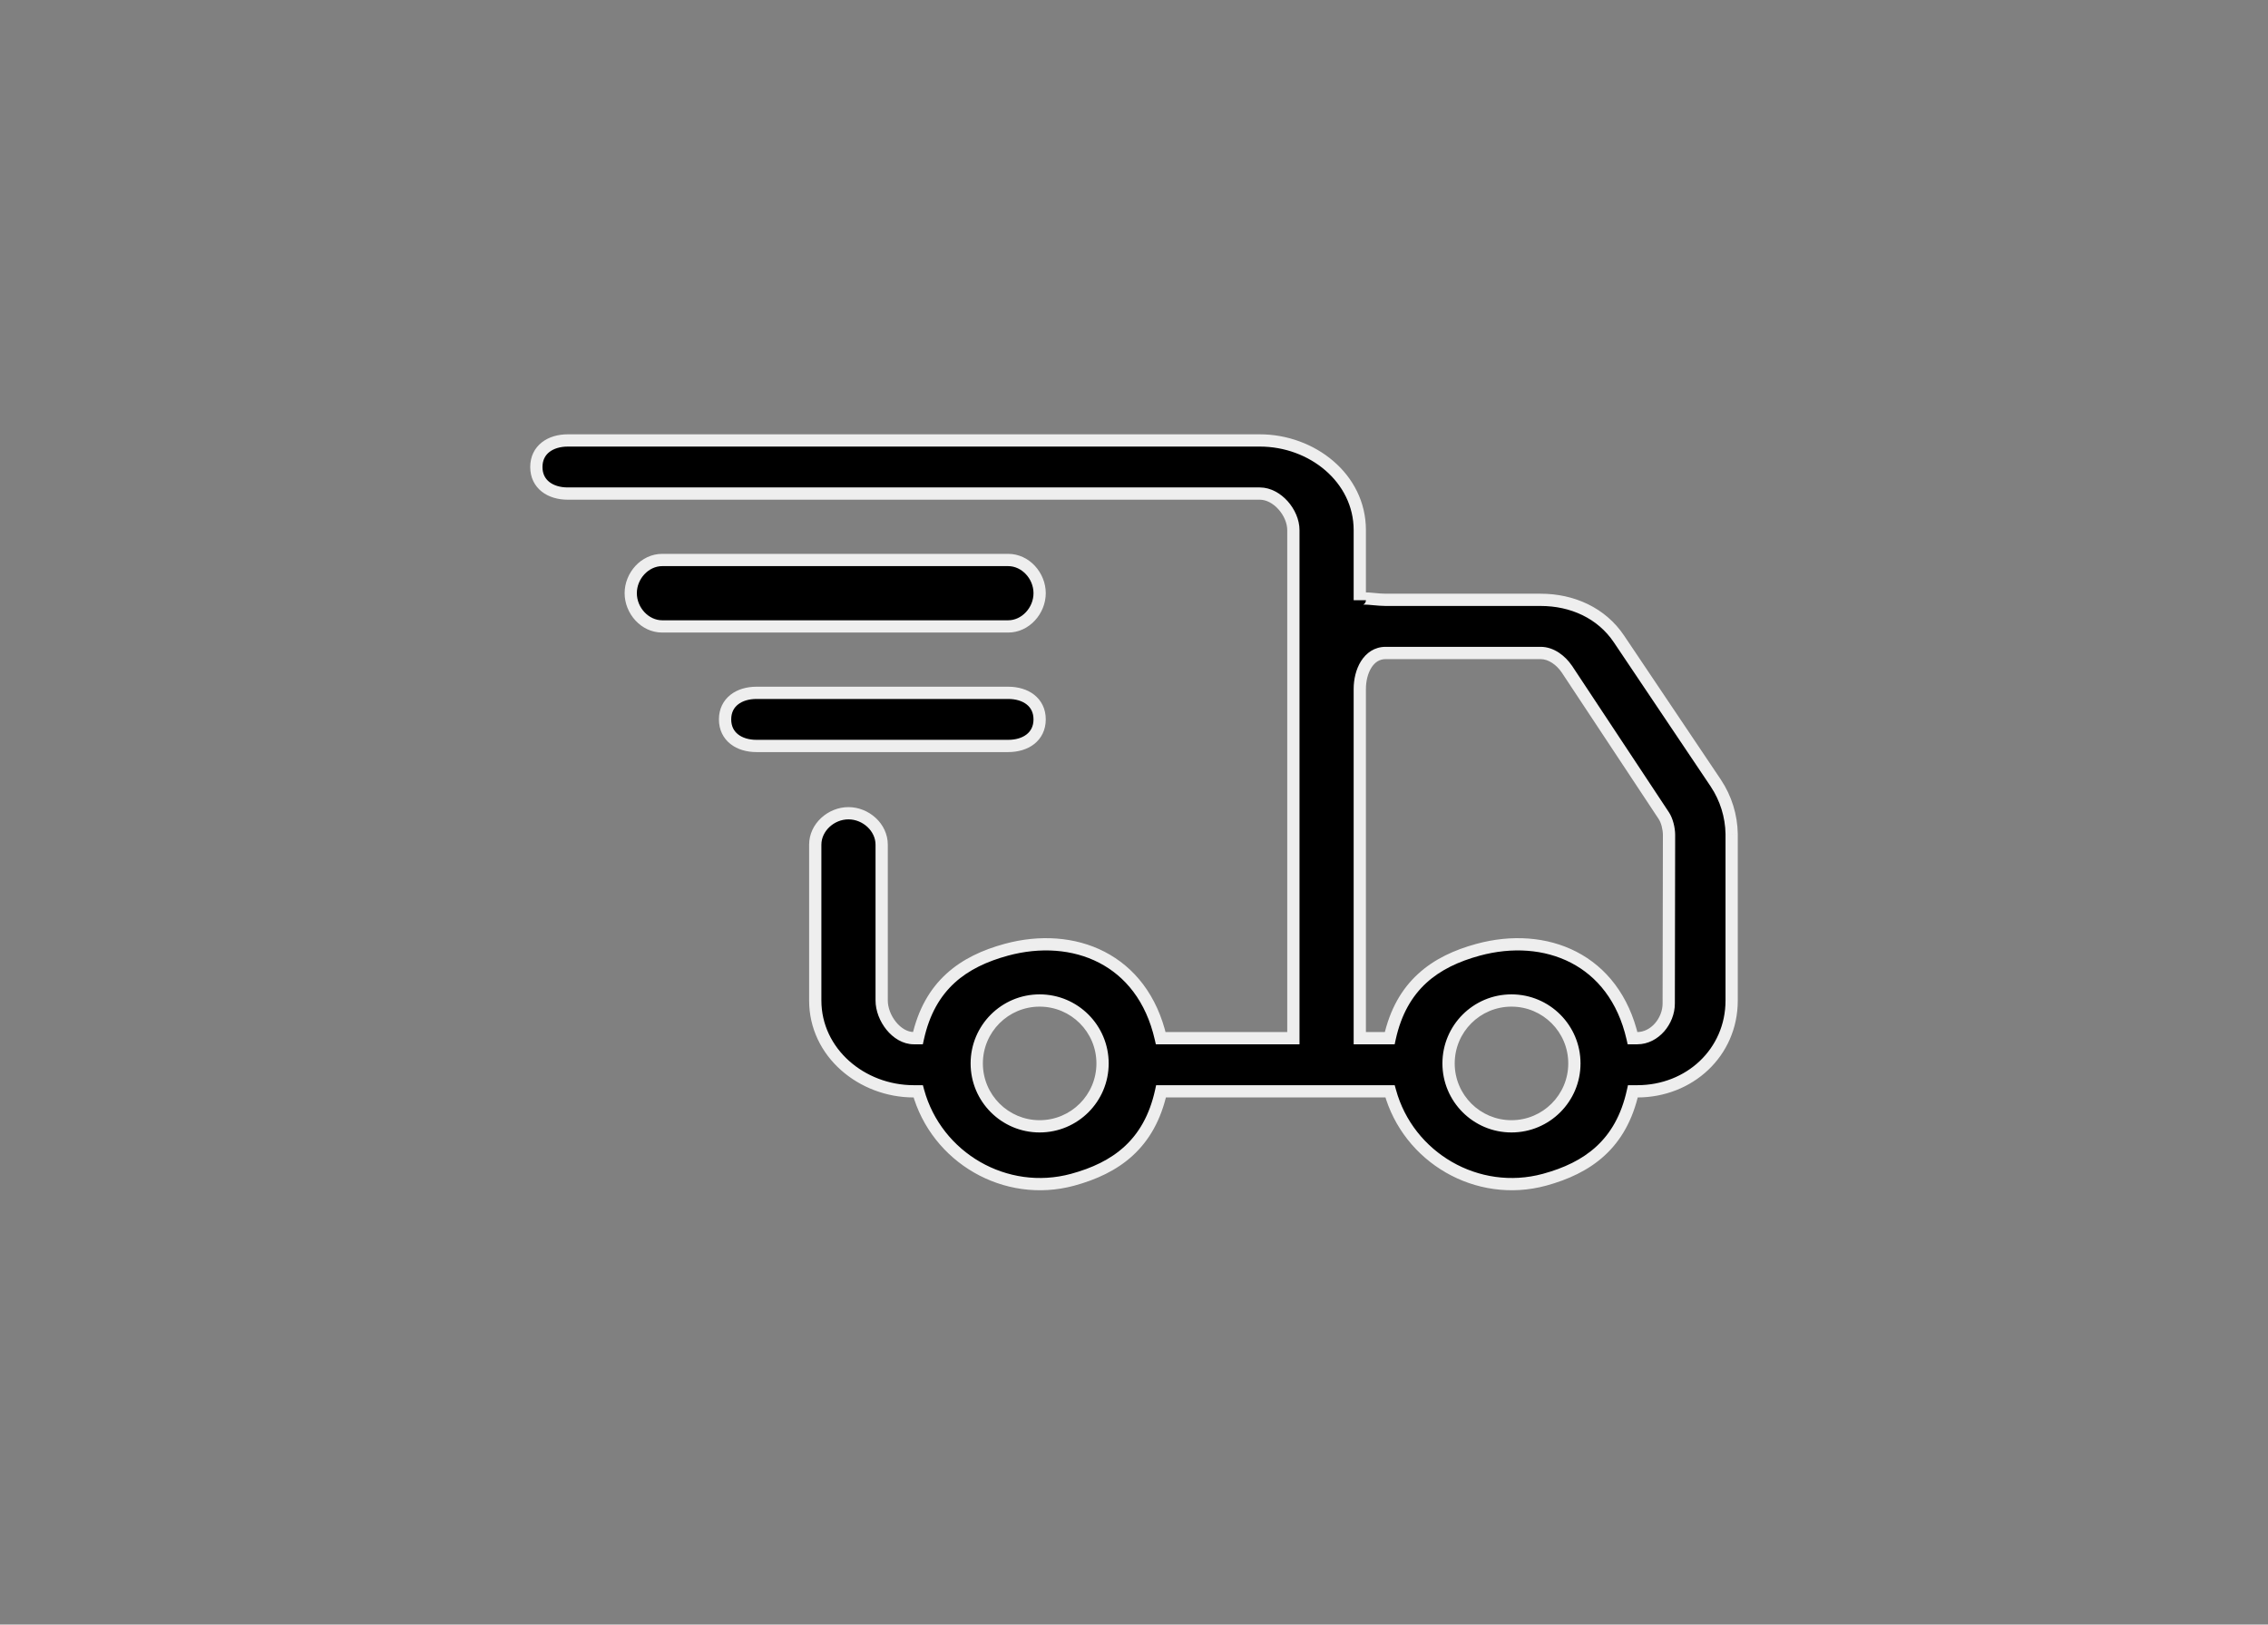
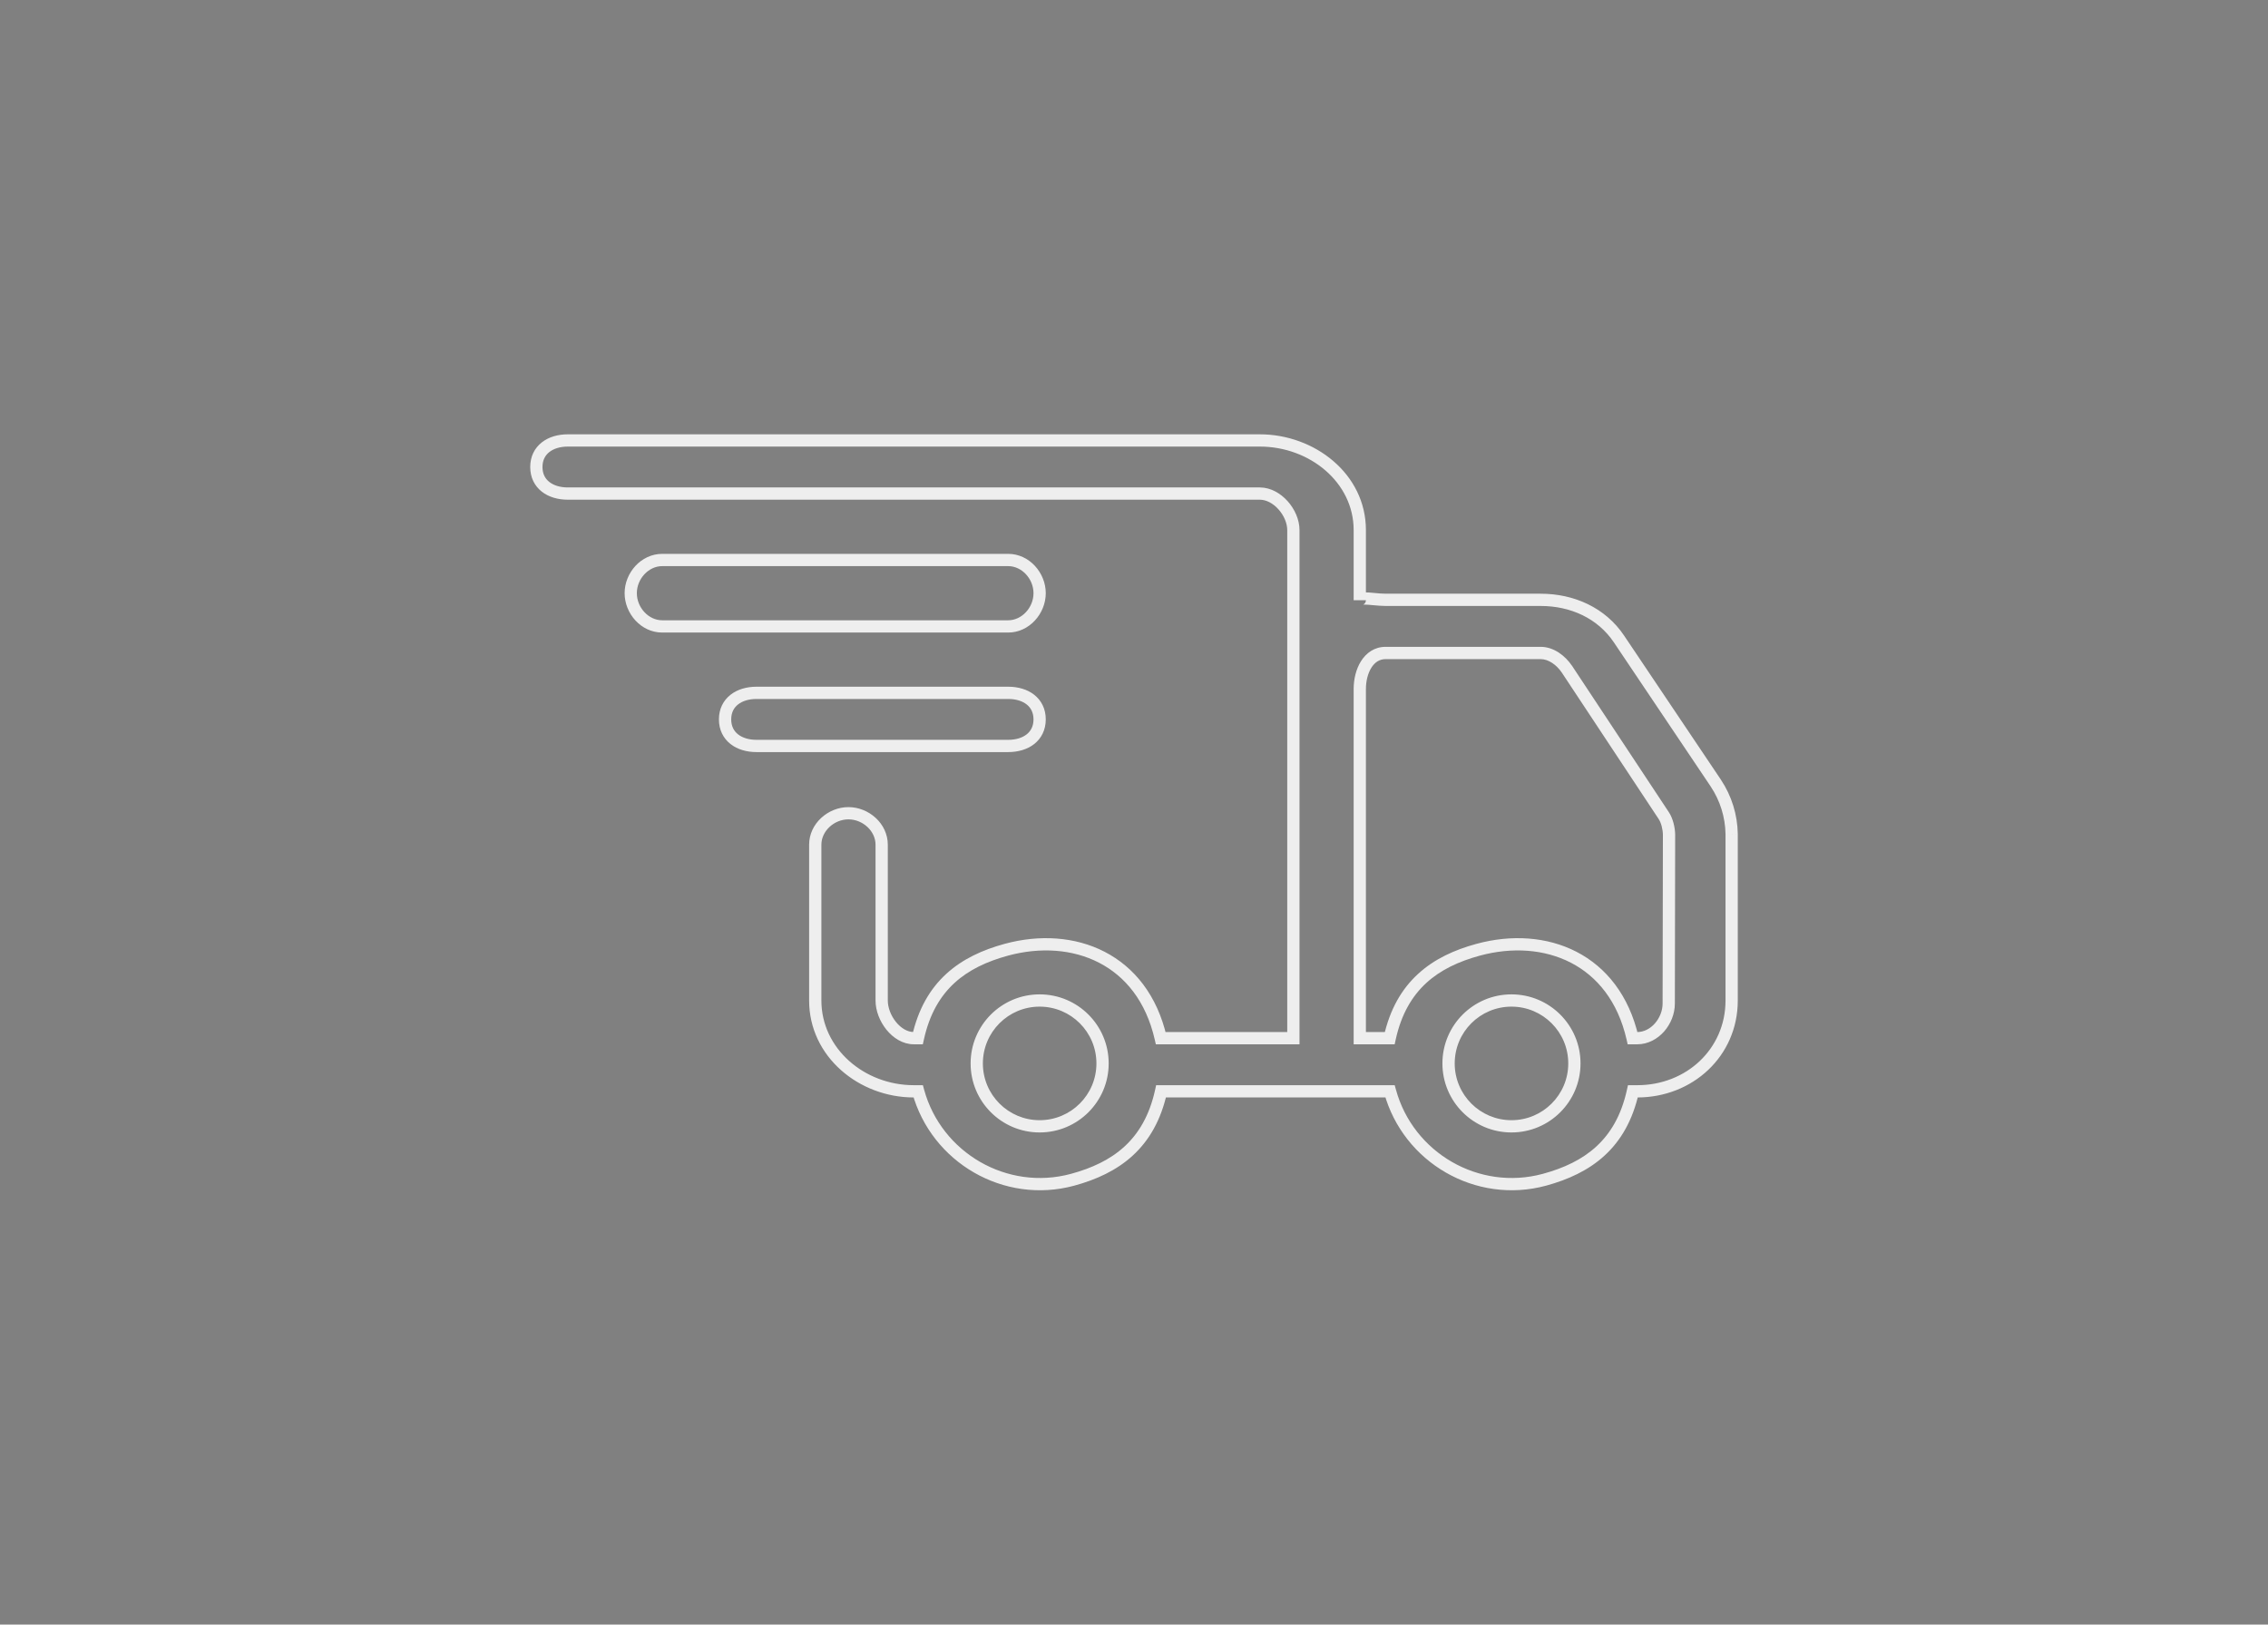
<svg xmlns="http://www.w3.org/2000/svg" width="74" height="53" viewBox="0 0 74 53" fill="none">
  <rect x="0" y="0" width="74" height="53" fill="#808080" stroke="none" />
-   <path fill-rule="evenodd" clip-rule="evenodd" d="M55.986 25.554L52.825 20.848C52.254 19.995 51.296 19.569 50.27 19.569H45.21C45.091 19.569 44.954 19.556 44.827 19.545C44.581 19.522 44.367 19.502 44.367 19.581V17.294C44.367 15.594 42.806 14.369 41.105 14.369H18.527C17.959 14.369 17.5 14.669 17.5 15.236C17.5 15.803 17.959 16.102 18.527 16.102H41.105C41.673 16.102 42.2 16.727 42.2 17.294V33.869H37.872C37.278 31.269 35.021 30.39 32.835 30.984C31.43 31.367 30.331 32.136 29.949 33.869H29.816C29.248 33.869 28.767 33.206 28.767 32.64V27.557C28.767 26.99 28.251 26.531 27.683 26.531C27.116 26.531 26.6 26.991 26.6 27.557V32.64C26.6 34.341 28.115 35.602 29.816 35.602H29.959C30.554 37.769 32.81 39.081 34.998 38.488C36.403 38.105 37.501 37.336 37.883 35.602H45.354C45.948 37.769 48.204 39.081 50.392 38.488C51.797 38.105 52.896 37.336 53.278 35.602H53.421C55.122 35.602 56.5 34.341 56.5 32.64V27.206C56.49 26.618 56.312 26.044 55.986 25.554ZM33.921 36.745C32.788 36.745 31.869 35.826 31.869 34.693C31.869 33.559 32.788 32.64 33.921 32.64C35.055 32.64 35.974 33.559 35.974 34.693C35.974 35.826 35.055 36.745 33.921 36.745ZM49.316 36.745C48.182 36.745 47.264 35.826 47.264 34.693C47.264 33.559 48.182 32.64 49.316 32.64C50.449 32.64 51.368 33.559 51.368 34.693C51.368 35.826 50.449 36.745 49.316 36.745ZM54.447 32.741C54.447 33.307 53.988 33.869 53.421 33.869H53.267C52.673 31.269 50.417 30.39 48.23 30.984C46.824 31.367 45.726 32.136 45.344 33.869H44.367V22.475C44.367 21.908 44.644 21.302 45.21 21.302H50.27C50.612 21.302 50.93 21.544 51.122 21.827L54.283 26.605C54.394 26.769 54.455 27.03 54.457 27.228L54.447 32.741ZM33.921 19.352C33.921 18.786 33.462 18.269 32.895 18.269H21.606C21.038 18.269 20.579 18.786 20.579 19.352C20.579 19.919 21.038 20.436 21.606 20.436H32.895C33.462 20.436 33.921 19.919 33.921 19.352ZM32.895 22.603C33.462 22.603 33.921 22.903 33.921 23.469C33.921 24.036 33.462 24.336 32.894 24.336H24.684C24.117 24.336 23.657 24.036 23.657 23.469C23.657 22.903 24.117 22.603 24.684 22.603H32.895Z" fill="black" />
  <path d="M52.825 20.848L52.659 20.959L52.659 20.959L52.825 20.848ZM55.986 25.554L56.153 25.443L56.153 25.442L55.986 25.554ZM44.827 19.545L44.845 19.345L44.827 19.545ZM42.2 33.869V34.069H42.4V33.869H42.2ZM37.872 33.869L37.677 33.914L37.713 34.069H37.872V33.869ZM32.835 30.984L32.782 30.791L32.782 30.791L32.835 30.984ZM29.949 33.869V34.069H30.11L30.145 33.912L29.949 33.869ZM29.959 35.602L30.152 35.55L30.112 35.403H29.959V35.602ZM34.998 38.488L35.05 38.681L35.05 38.681L34.998 38.488ZM37.883 35.602V35.403H37.722L37.688 35.559L37.883 35.602ZM45.354 35.602L45.547 35.55L45.506 35.403H45.354V35.602ZM50.392 38.488L50.444 38.681L50.445 38.681L50.392 38.488ZM53.278 35.602V35.403H53.117L53.082 35.559L53.278 35.602ZM56.5 27.206H56.7L56.7 27.202L56.5 27.206ZM54.447 32.741L54.247 32.741V32.741H54.447ZM53.267 33.869L53.072 33.914L53.107 34.069H53.267V33.869ZM48.23 30.984L48.178 30.791L48.177 30.791L48.23 30.984ZM45.344 33.869V34.069H45.505L45.539 33.912L45.344 33.869ZM44.367 33.869H44.167V34.069H44.367V33.869ZM51.122 21.827L51.289 21.716L51.287 21.715L51.122 21.827ZM54.283 26.605L54.116 26.715L54.117 26.717L54.283 26.605ZM54.457 27.228L54.657 27.229L54.657 27.226L54.457 27.228ZM52.659 20.959L55.821 25.665L56.153 25.442L52.991 20.736L52.659 20.959ZM50.27 19.769C51.242 19.769 52.131 20.171 52.659 20.959L52.992 20.737C52.377 19.819 51.351 19.369 50.27 19.369V19.769ZM45.21 19.769H50.27V19.369H45.21V19.769ZM44.808 19.744C44.934 19.755 45.08 19.769 45.21 19.769V19.369C45.102 19.369 44.975 19.358 44.845 19.345L44.808 19.744ZM44.567 19.581C44.567 19.621 44.551 19.661 44.524 19.69C44.502 19.715 44.479 19.724 44.474 19.726C44.465 19.729 44.472 19.725 44.509 19.724C44.579 19.723 44.68 19.732 44.808 19.744L44.845 19.345C44.727 19.334 44.598 19.322 44.5 19.325C44.453 19.326 44.391 19.33 44.334 19.351C44.305 19.362 44.264 19.382 44.228 19.421C44.189 19.465 44.167 19.521 44.167 19.581H44.567ZM44.167 17.294V19.581H44.567V17.294H44.167ZM41.105 14.569C42.725 14.569 44.167 15.731 44.167 17.294H44.567C44.567 15.456 42.887 14.169 41.105 14.169V14.569ZM18.527 14.569H41.105V14.169H18.527V14.569ZM17.7 15.236C17.7 15.013 17.788 14.854 17.924 14.747C18.066 14.636 18.275 14.569 18.527 14.569V14.169C18.21 14.169 17.906 14.252 17.677 14.433C17.442 14.617 17.3 14.892 17.3 15.236H17.7ZM18.527 15.902C18.275 15.902 18.066 15.836 17.924 15.724C17.788 15.617 17.7 15.459 17.7 15.236H17.3C17.3 15.579 17.442 15.854 17.677 16.039C17.906 16.219 18.21 16.302 18.527 16.302V15.902ZM41.105 15.902H18.527V16.302H41.105V15.902ZM42.4 17.294C42.4 16.952 42.243 16.609 42.015 16.353C41.786 16.097 41.462 15.902 41.105 15.902V16.302C41.316 16.302 41.539 16.42 41.716 16.619C41.893 16.817 42 17.069 42 17.294H42.4ZM42.4 33.869V17.294H42V33.869H42.4ZM37.872 34.069H42.2V33.669H37.872V34.069ZM32.887 31.177C33.941 30.891 34.999 30.963 35.859 31.407C36.714 31.848 37.392 32.667 37.677 33.914L38.067 33.825C37.758 32.472 37.01 31.551 36.042 31.051C35.079 30.554 33.915 30.483 32.782 30.791L32.887 31.177ZM30.145 33.912C30.328 33.081 30.679 32.493 31.143 32.067C31.61 31.639 32.204 31.363 32.887 31.177L32.782 30.791C32.061 30.987 31.402 31.287 30.873 31.773C30.341 32.26 29.953 32.924 29.754 33.826L30.145 33.912ZM29.816 34.069H29.949V33.669H29.816V34.069ZM28.567 32.64C28.567 32.975 28.707 33.326 28.923 33.593C29.138 33.858 29.452 34.069 29.816 34.069V33.669C29.612 33.669 29.402 33.548 29.234 33.341C29.067 33.135 28.967 32.871 28.967 32.64H28.567ZM28.567 27.557V32.64H28.967V27.557H28.567ZM27.683 26.731C28.154 26.731 28.567 27.114 28.567 27.557H28.967C28.967 26.866 28.347 26.331 27.683 26.331V26.731ZM26.8 27.557C26.8 27.115 27.212 26.731 27.683 26.731V26.331C27.019 26.331 26.4 26.867 26.4 27.557H26.8ZM26.8 32.64V27.557H26.4V32.64H26.8ZM29.816 35.403C28.203 35.403 26.8 34.209 26.8 32.64H26.4C26.4 34.472 28.026 35.803 29.816 35.803V35.403ZM29.959 35.403H29.816V35.803H29.959V35.403ZM34.945 38.295C32.865 38.859 30.718 37.611 30.152 35.55L29.766 35.655C30.39 37.927 32.755 39.303 35.05 38.681L34.945 38.295ZM37.688 35.559C37.505 36.39 37.153 36.978 36.689 37.404C36.222 37.833 35.629 38.109 34.945 38.295L35.05 38.681C35.772 38.484 36.43 38.184 36.959 37.699C37.491 37.211 37.88 36.548 38.078 35.645L37.688 35.559ZM45.354 35.403H37.883V35.803H45.354V35.403ZM50.34 38.295C48.259 38.859 46.112 37.611 45.547 35.55L45.161 35.655C45.784 37.927 48.149 39.303 50.444 38.681L50.34 38.295ZM53.082 35.559C52.899 36.39 52.548 36.978 52.083 37.404C51.617 37.833 51.023 38.109 50.34 38.295L50.445 38.681C51.166 38.484 51.825 38.184 52.354 37.699C52.885 37.211 53.274 36.548 53.473 35.645L53.082 35.559ZM53.421 35.403H53.278V35.803H53.421V35.403ZM56.3 32.64C56.3 34.22 55.021 35.403 53.421 35.403V35.803C55.222 35.803 56.7 34.461 56.7 32.64H56.3ZM56.3 27.206V32.64H56.7V27.206H56.3ZM55.82 25.665C56.124 26.122 56.291 26.659 56.3 27.209L56.7 27.202C56.689 26.576 56.5 25.965 56.153 25.443L55.82 25.665ZM31.669 34.693C31.669 35.937 32.677 36.945 33.921 36.945V36.545C32.898 36.545 32.069 35.716 32.069 34.693H31.669ZM33.921 32.44C32.677 32.44 31.669 33.448 31.669 34.693H32.069C32.069 33.669 32.898 32.84 33.921 32.84V32.44ZM36.174 34.693C36.174 33.448 35.165 32.44 33.921 32.44V32.84C34.944 32.84 35.774 33.669 35.774 34.693H36.174ZM33.921 36.945C35.165 36.945 36.174 35.937 36.174 34.693H35.774C35.774 35.716 34.944 36.545 33.921 36.545V36.945ZM47.063 34.693C47.063 35.937 48.072 36.945 49.316 36.945V36.545C48.293 36.545 47.464 35.716 47.464 34.693H47.063ZM49.316 32.44C48.072 32.44 47.063 33.448 47.063 34.693H47.464C47.464 33.669 48.293 32.84 49.316 32.84V32.44ZM51.569 34.693C51.569 33.448 50.56 32.44 49.316 32.44V32.84C50.339 32.84 51.169 33.669 51.169 34.693H51.569ZM49.316 36.945C50.56 36.945 51.569 35.937 51.569 34.693H51.169C51.169 35.716 50.339 36.545 49.316 36.545V36.945ZM53.421 34.069C53.773 34.069 54.081 33.895 54.297 33.65C54.512 33.405 54.647 33.077 54.647 32.741H54.247C54.247 32.972 54.153 33.208 53.997 33.386C53.841 33.563 53.636 33.669 53.421 33.669V34.069ZM53.267 34.069H53.421V33.669H53.267V34.069ZM48.282 31.177C49.336 30.891 50.394 30.963 51.254 31.407C52.109 31.848 52.787 32.666 53.072 33.914L53.462 33.825C53.153 32.472 52.406 31.551 51.438 31.051C50.474 30.554 49.31 30.483 48.178 30.791L48.282 31.177ZM45.539 33.912C45.722 33.081 46.074 32.493 46.538 32.067C47.005 31.639 47.599 31.363 48.282 31.177L48.177 30.791C47.455 30.987 46.797 31.287 46.268 31.773C45.736 32.26 45.347 32.924 45.148 33.826L45.539 33.912ZM44.367 34.069H45.344V33.669H44.367V34.069ZM44.167 22.475V33.869H44.567V22.475H44.167ZM45.21 21.102C44.843 21.102 44.575 21.303 44.407 21.569C44.242 21.831 44.167 22.163 44.167 22.475H44.567C44.567 22.22 44.63 21.966 44.745 21.783C44.857 21.605 45.011 21.503 45.21 21.503V21.102ZM50.27 21.102H45.21V21.503H50.27V21.102ZM51.287 21.715C51.076 21.402 50.703 21.102 50.27 21.102V21.503C50.52 21.503 50.785 21.686 50.956 21.939L51.287 21.715ZM54.45 26.495L51.289 21.716L50.955 21.937L54.116 26.715L54.45 26.495ZM54.657 27.226C54.654 27.002 54.587 26.699 54.449 26.493L54.117 26.717C54.2 26.839 54.255 27.059 54.257 27.231L54.657 27.226ZM54.647 32.742L54.657 27.229L54.257 27.228L54.247 32.741L54.647 32.742ZM32.895 18.469C33.338 18.469 33.721 18.882 33.721 19.352H34.121C34.121 18.689 33.587 18.069 32.895 18.069V18.469ZM21.606 18.469H32.895V18.069H21.606V18.469ZM20.779 19.352C20.779 18.882 21.163 18.469 21.606 18.469V18.069C20.914 18.069 20.38 18.689 20.38 19.352H20.779ZM21.606 20.236C21.163 20.236 20.779 19.823 20.779 19.352H20.38C20.38 20.015 20.914 20.636 21.606 20.636V20.236ZM32.895 20.236H21.606V20.636H32.895V20.236ZM33.721 19.352C33.721 19.823 33.338 20.236 32.895 20.236V20.636C33.586 20.636 34.121 20.015 34.121 19.352H33.721ZM34.121 23.469C34.121 23.126 33.979 22.851 33.744 22.666C33.515 22.486 33.211 22.403 32.895 22.403V22.803C33.146 22.803 33.355 22.869 33.497 22.981C33.633 23.088 33.721 23.246 33.721 23.469H34.121ZM32.894 24.536C33.211 24.536 33.514 24.453 33.744 24.273C33.979 24.088 34.121 23.813 34.121 23.469H33.721C33.721 23.692 33.633 23.851 33.497 23.958C33.355 24.07 33.145 24.136 32.894 24.136V24.536ZM24.684 24.536H32.894V24.136H24.684V24.536ZM23.457 23.469C23.457 23.813 23.6 24.088 23.835 24.273C24.064 24.453 24.368 24.536 24.684 24.536V24.136C24.433 24.136 24.224 24.07 24.082 23.958C23.945 23.851 23.858 23.692 23.858 23.469H23.457ZM24.684 22.403C24.368 22.403 24.064 22.486 23.835 22.666C23.6 22.851 23.457 23.126 23.457 23.469H23.858C23.858 23.246 23.945 23.088 24.082 22.981C24.224 22.869 24.433 22.803 24.684 22.803V22.403ZM32.895 22.403H24.684V22.803H32.895V22.403Z" fill="#EEEEEE" />
</svg>